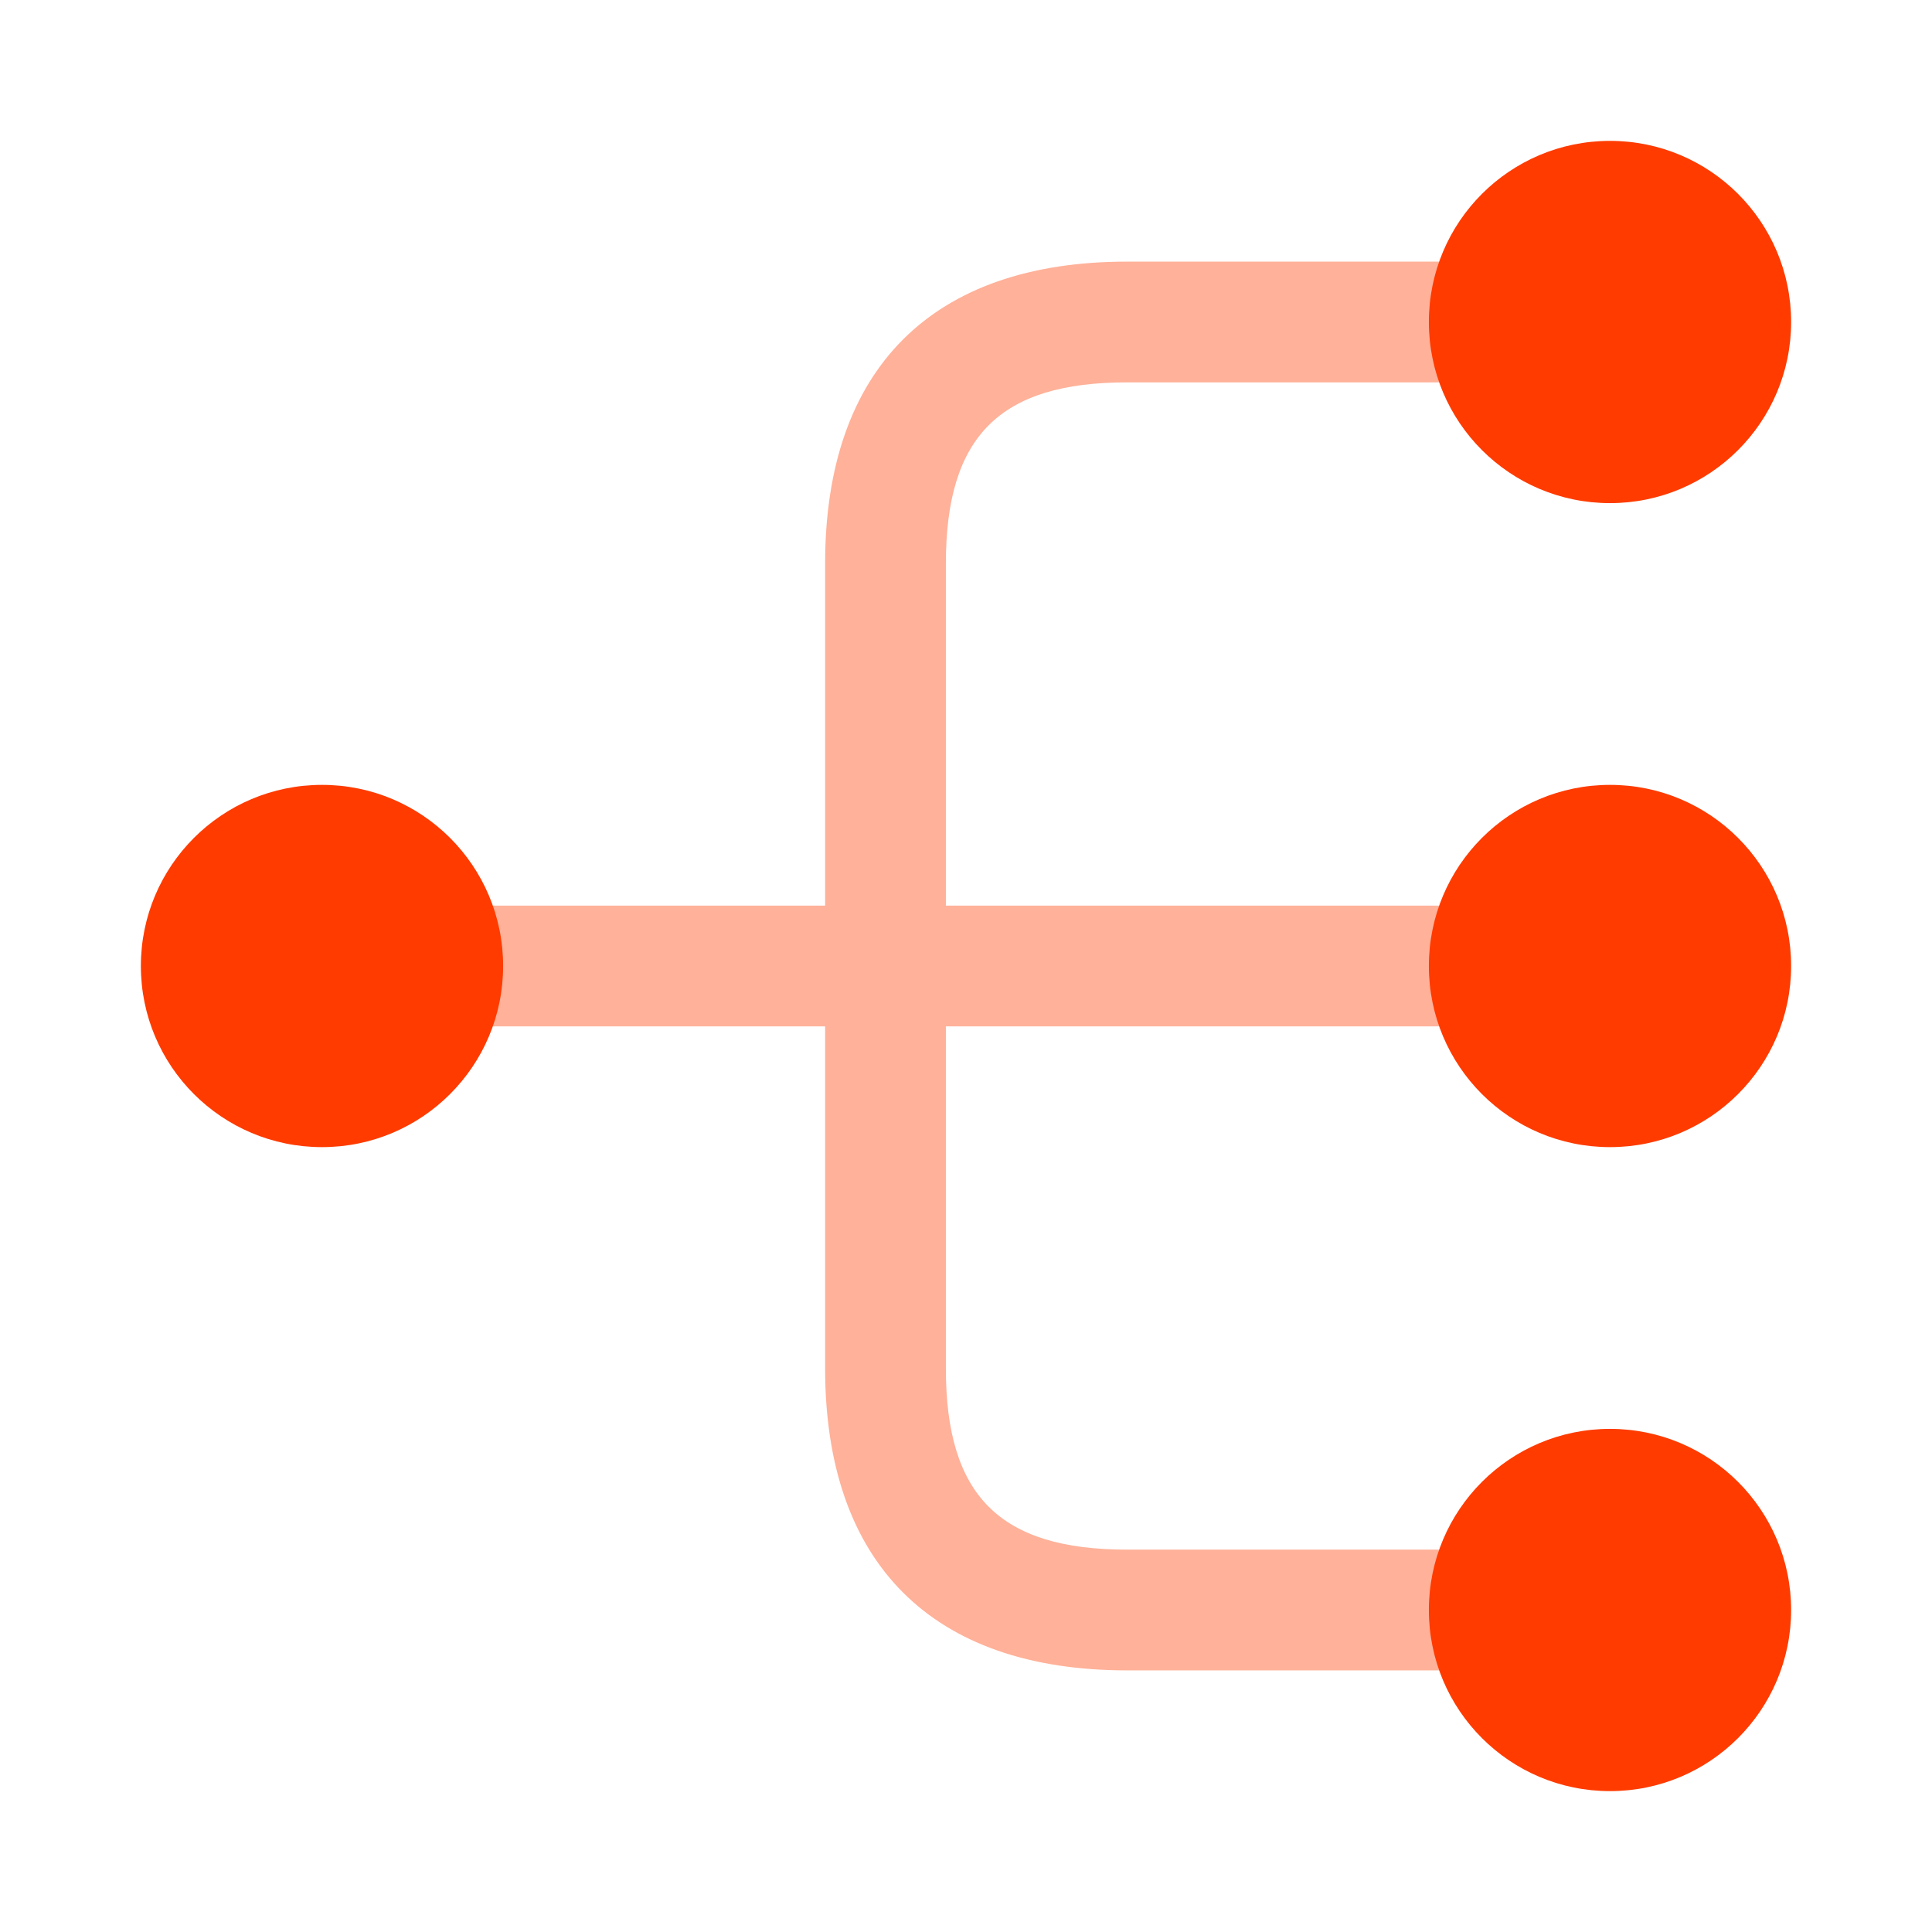
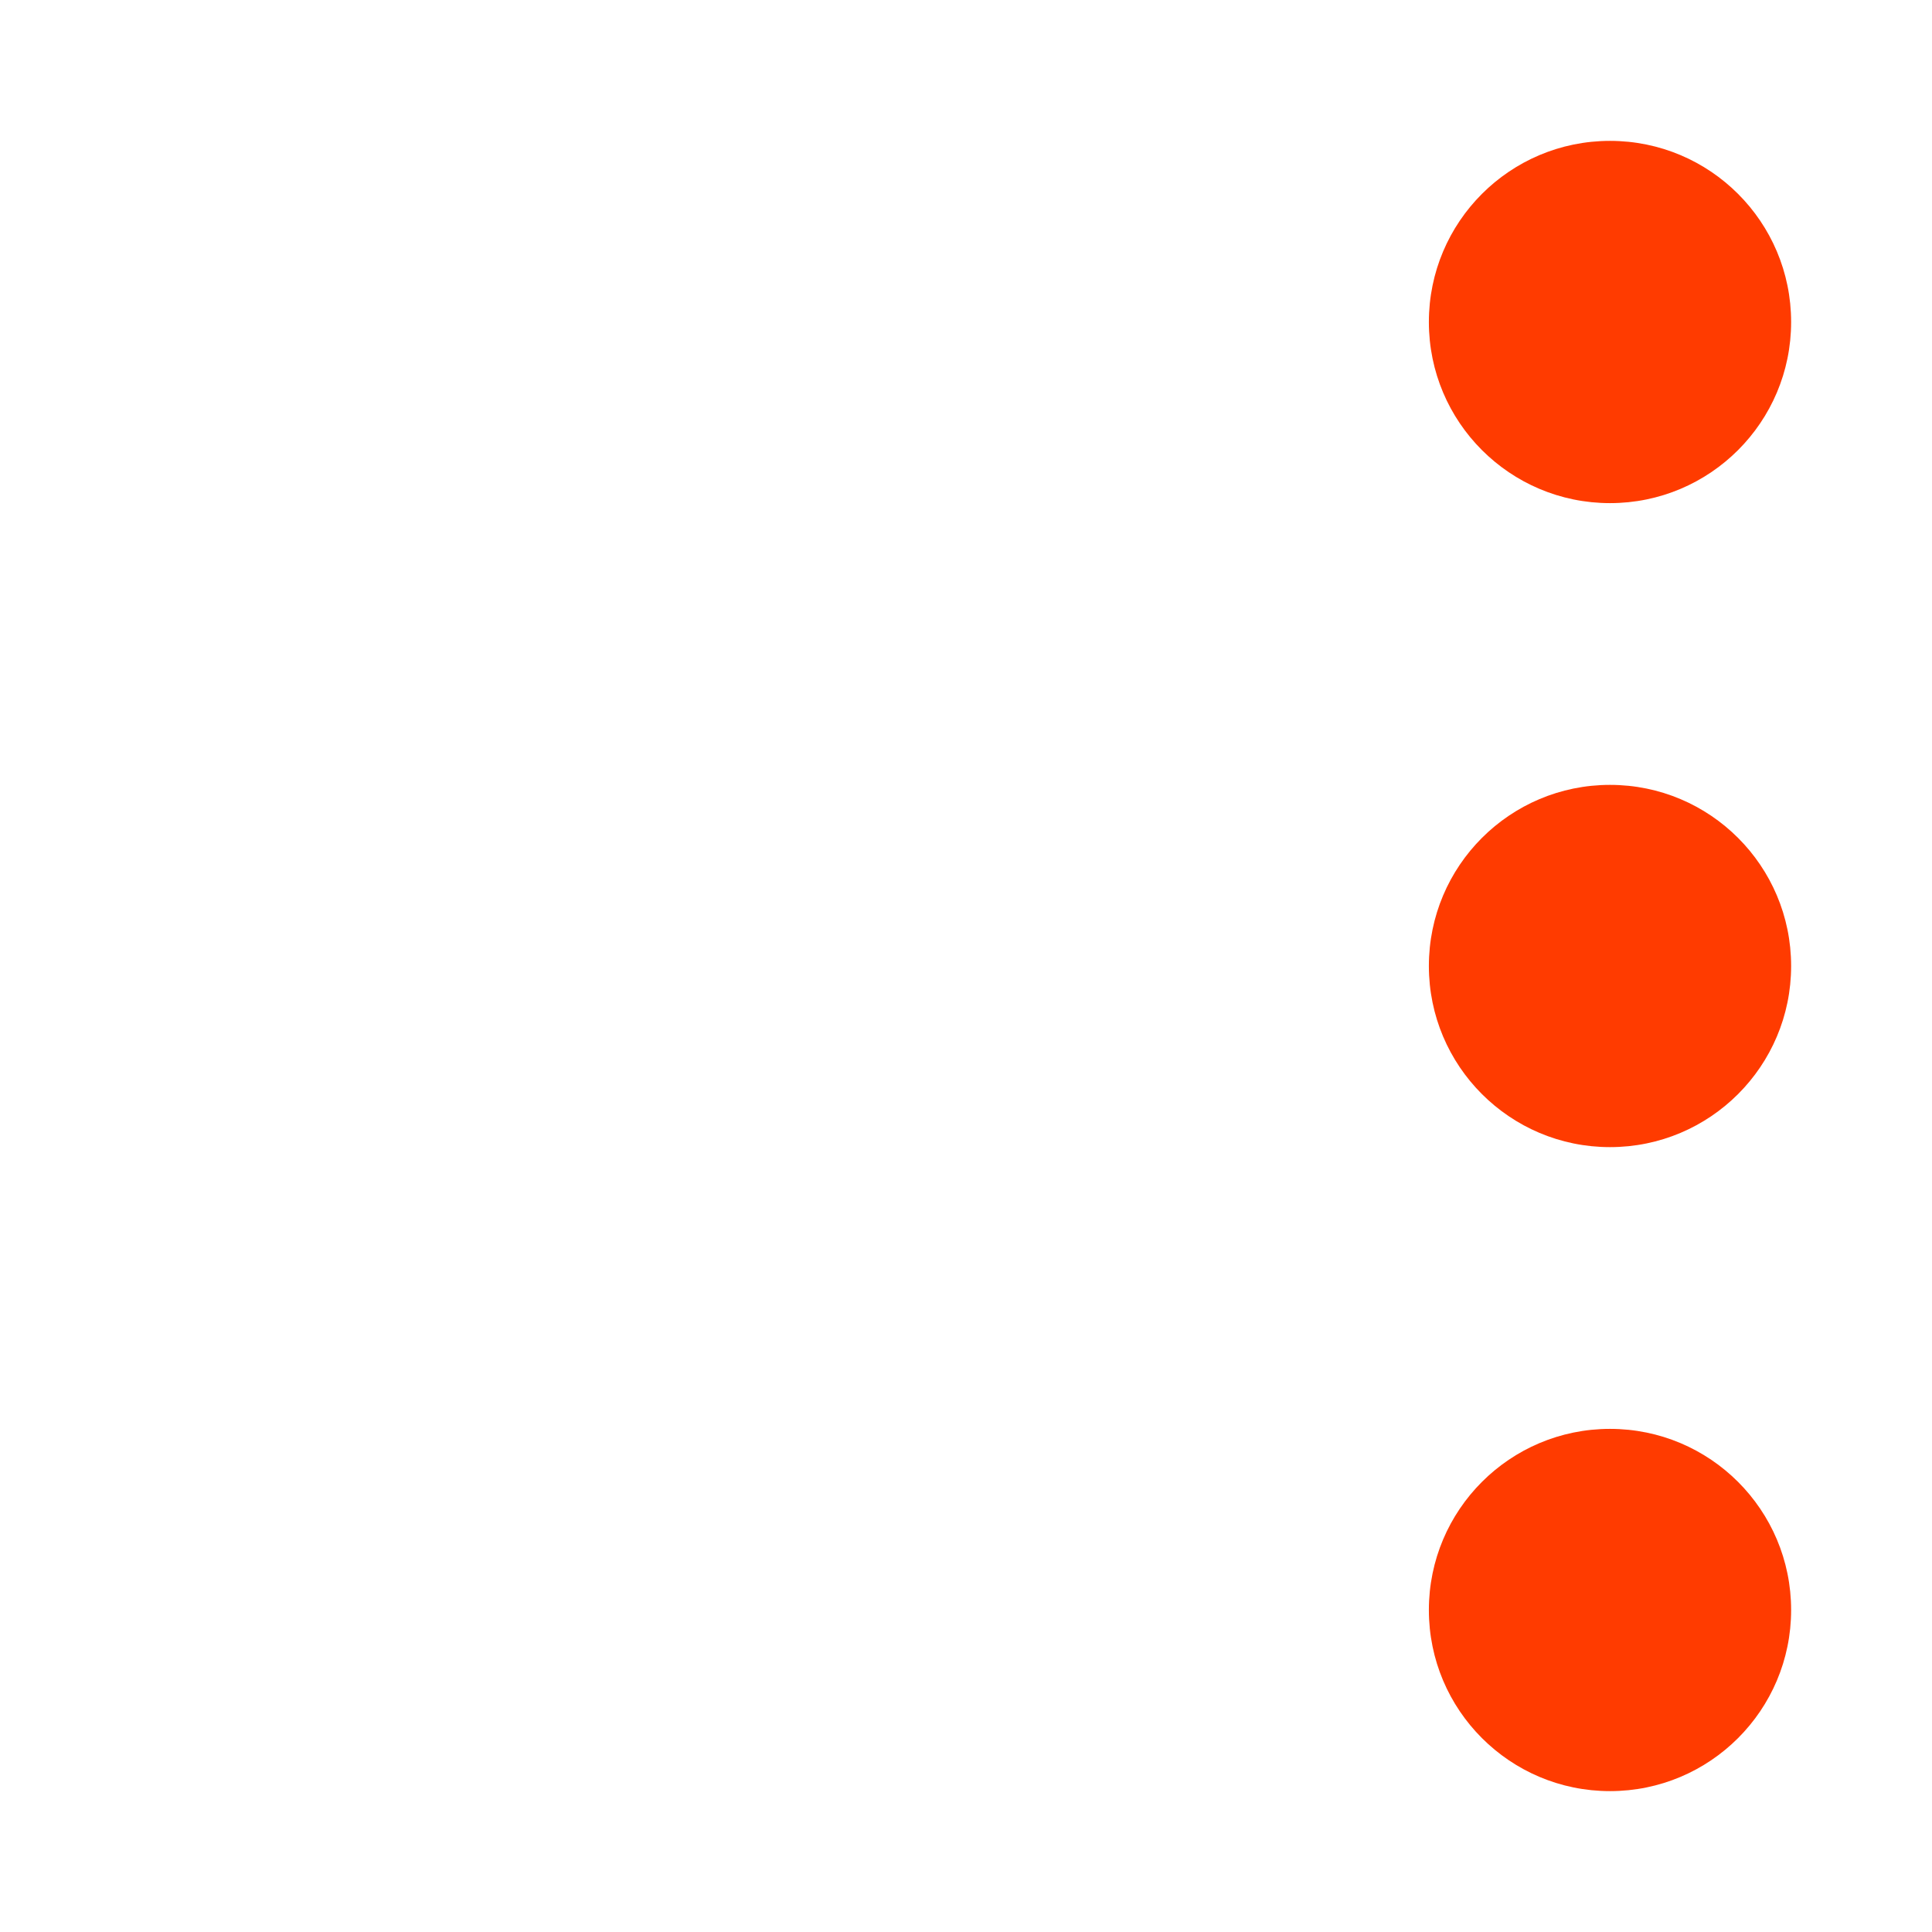
<svg xmlns="http://www.w3.org/2000/svg" width="60" height="60" viewBox="0 0 60 60" fill="none">
  <g clip-path="url(#clip0_6940_12902)">
-     <path d="M47.5 31.875C48.525 31.875 49.375 31.025 49.375 30C49.375 28.975 48.525 28.125 47.5 28.125H29.375V17.5C29.375 13.55 31.05 11.875 35 11.875H47.5C48.525 11.875 49.375 11.025 49.375 10C49.375 8.975 48.525 8.125 47.5 8.125H35C28.95 8.125 25.625 11.45 25.625 17.5V28.125H12.5C11.475 28.125 10.625 28.975 10.625 30C10.625 31.025 11.475 31.875 12.5 31.875H25.625V42.5C25.625 48.55 28.95 51.875 35 51.875H47.5C48.525 51.875 49.375 51.025 49.375 50C49.375 48.975 48.525 48.125 47.5 48.125H35C31.05 48.125 29.375 46.45 29.375 42.5V31.875H47.5Z" fill="#FFB199" />
    <path d="M50 35.625C53.107 35.625 55.625 33.107 55.625 30C55.625 26.893 53.107 24.375 50 24.375C46.893 24.375 44.375 26.893 44.375 30C44.375 33.107 46.893 35.625 50 35.625Z" fill="#FF3B00" />
    <path d="M50 15.625C53.107 15.625 55.625 13.107 55.625 10C55.625 6.893 53.107 4.375 50 4.375C46.893 4.375 44.375 6.893 44.375 10C44.375 13.107 46.893 15.625 50 15.625Z" fill="#FF3B00" />
    <path d="M50 55.625C53.107 55.625 55.625 53.107 55.625 50C55.625 46.893 53.107 44.375 50 44.375C46.893 44.375 44.375 46.893 44.375 50C44.375 53.107 46.893 55.625 50 55.625Z" fill="#FF3B00" />
-     <path d="M10 35.625C13.107 35.625 15.625 33.107 15.625 30C15.625 26.893 13.107 24.375 10 24.375C6.893 24.375 4.375 26.893 4.375 30C4.375 33.107 6.893 35.625 10 35.625Z" fill="#FF3B00" />
  </g>
  <defs>
    <clipPath id="clip0_6940_12902">
      <rect width="60" height="60" fill="white" />
    </clipPath>
  </defs>
</svg>